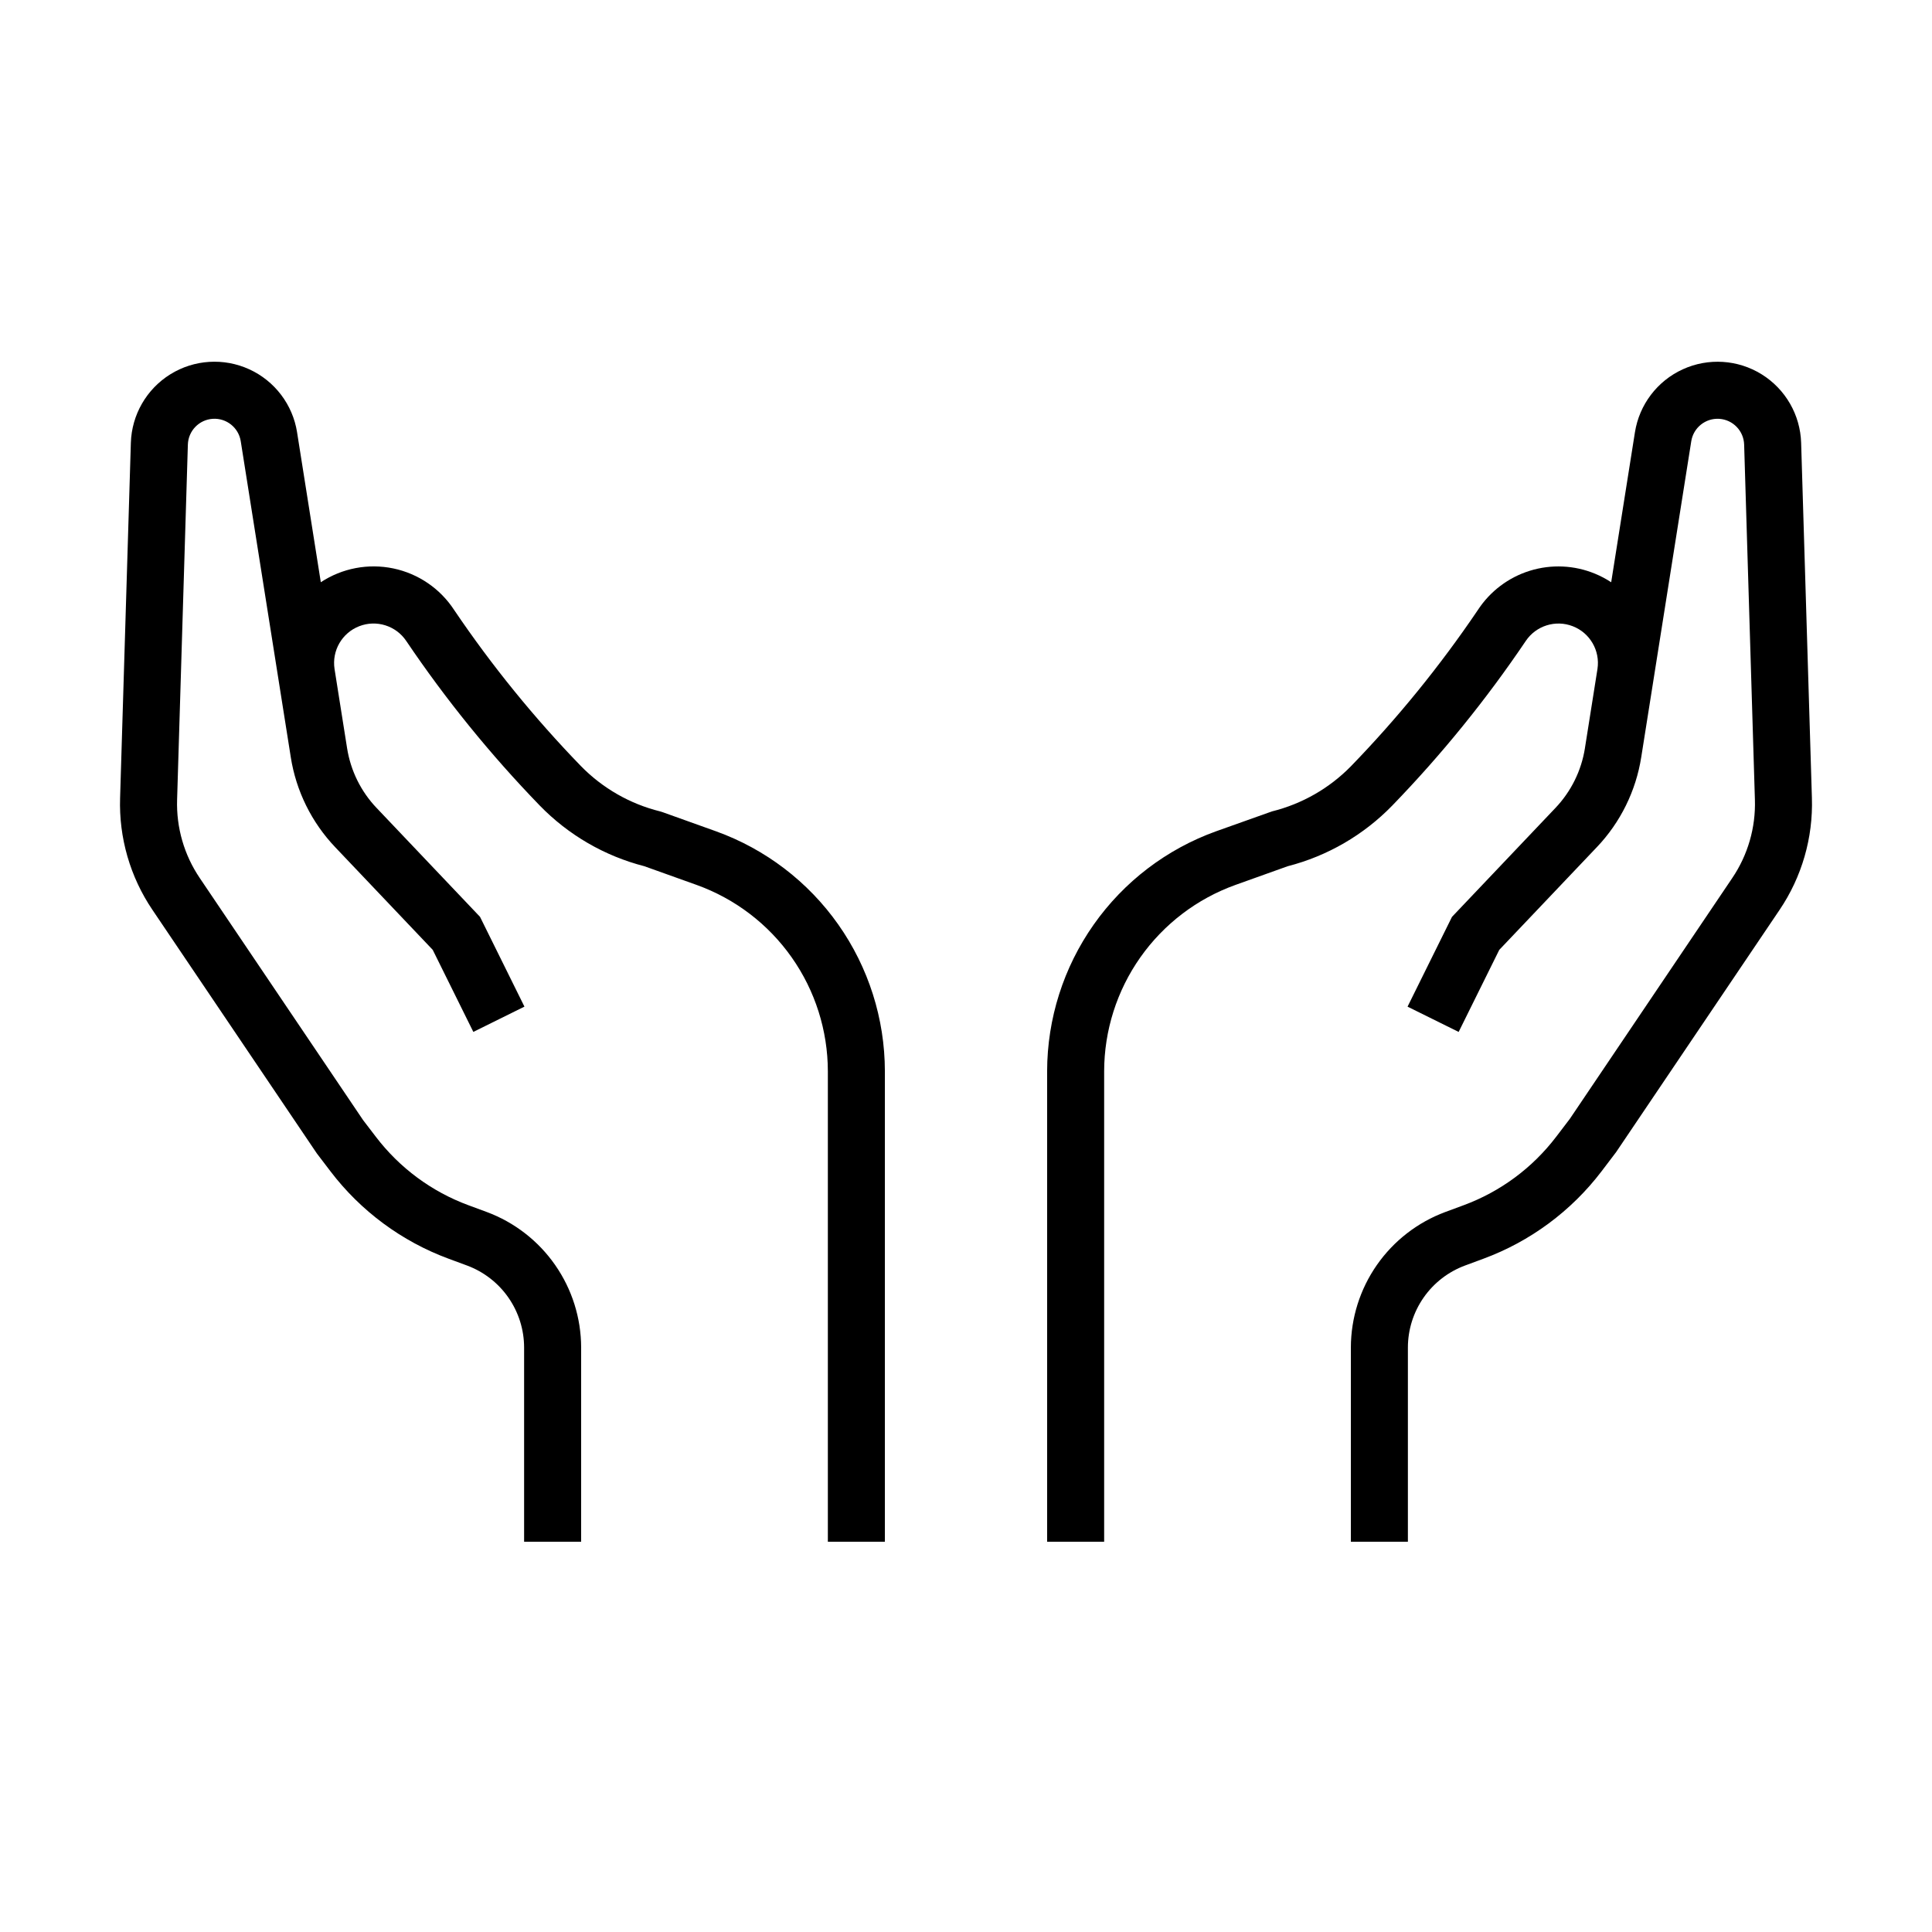
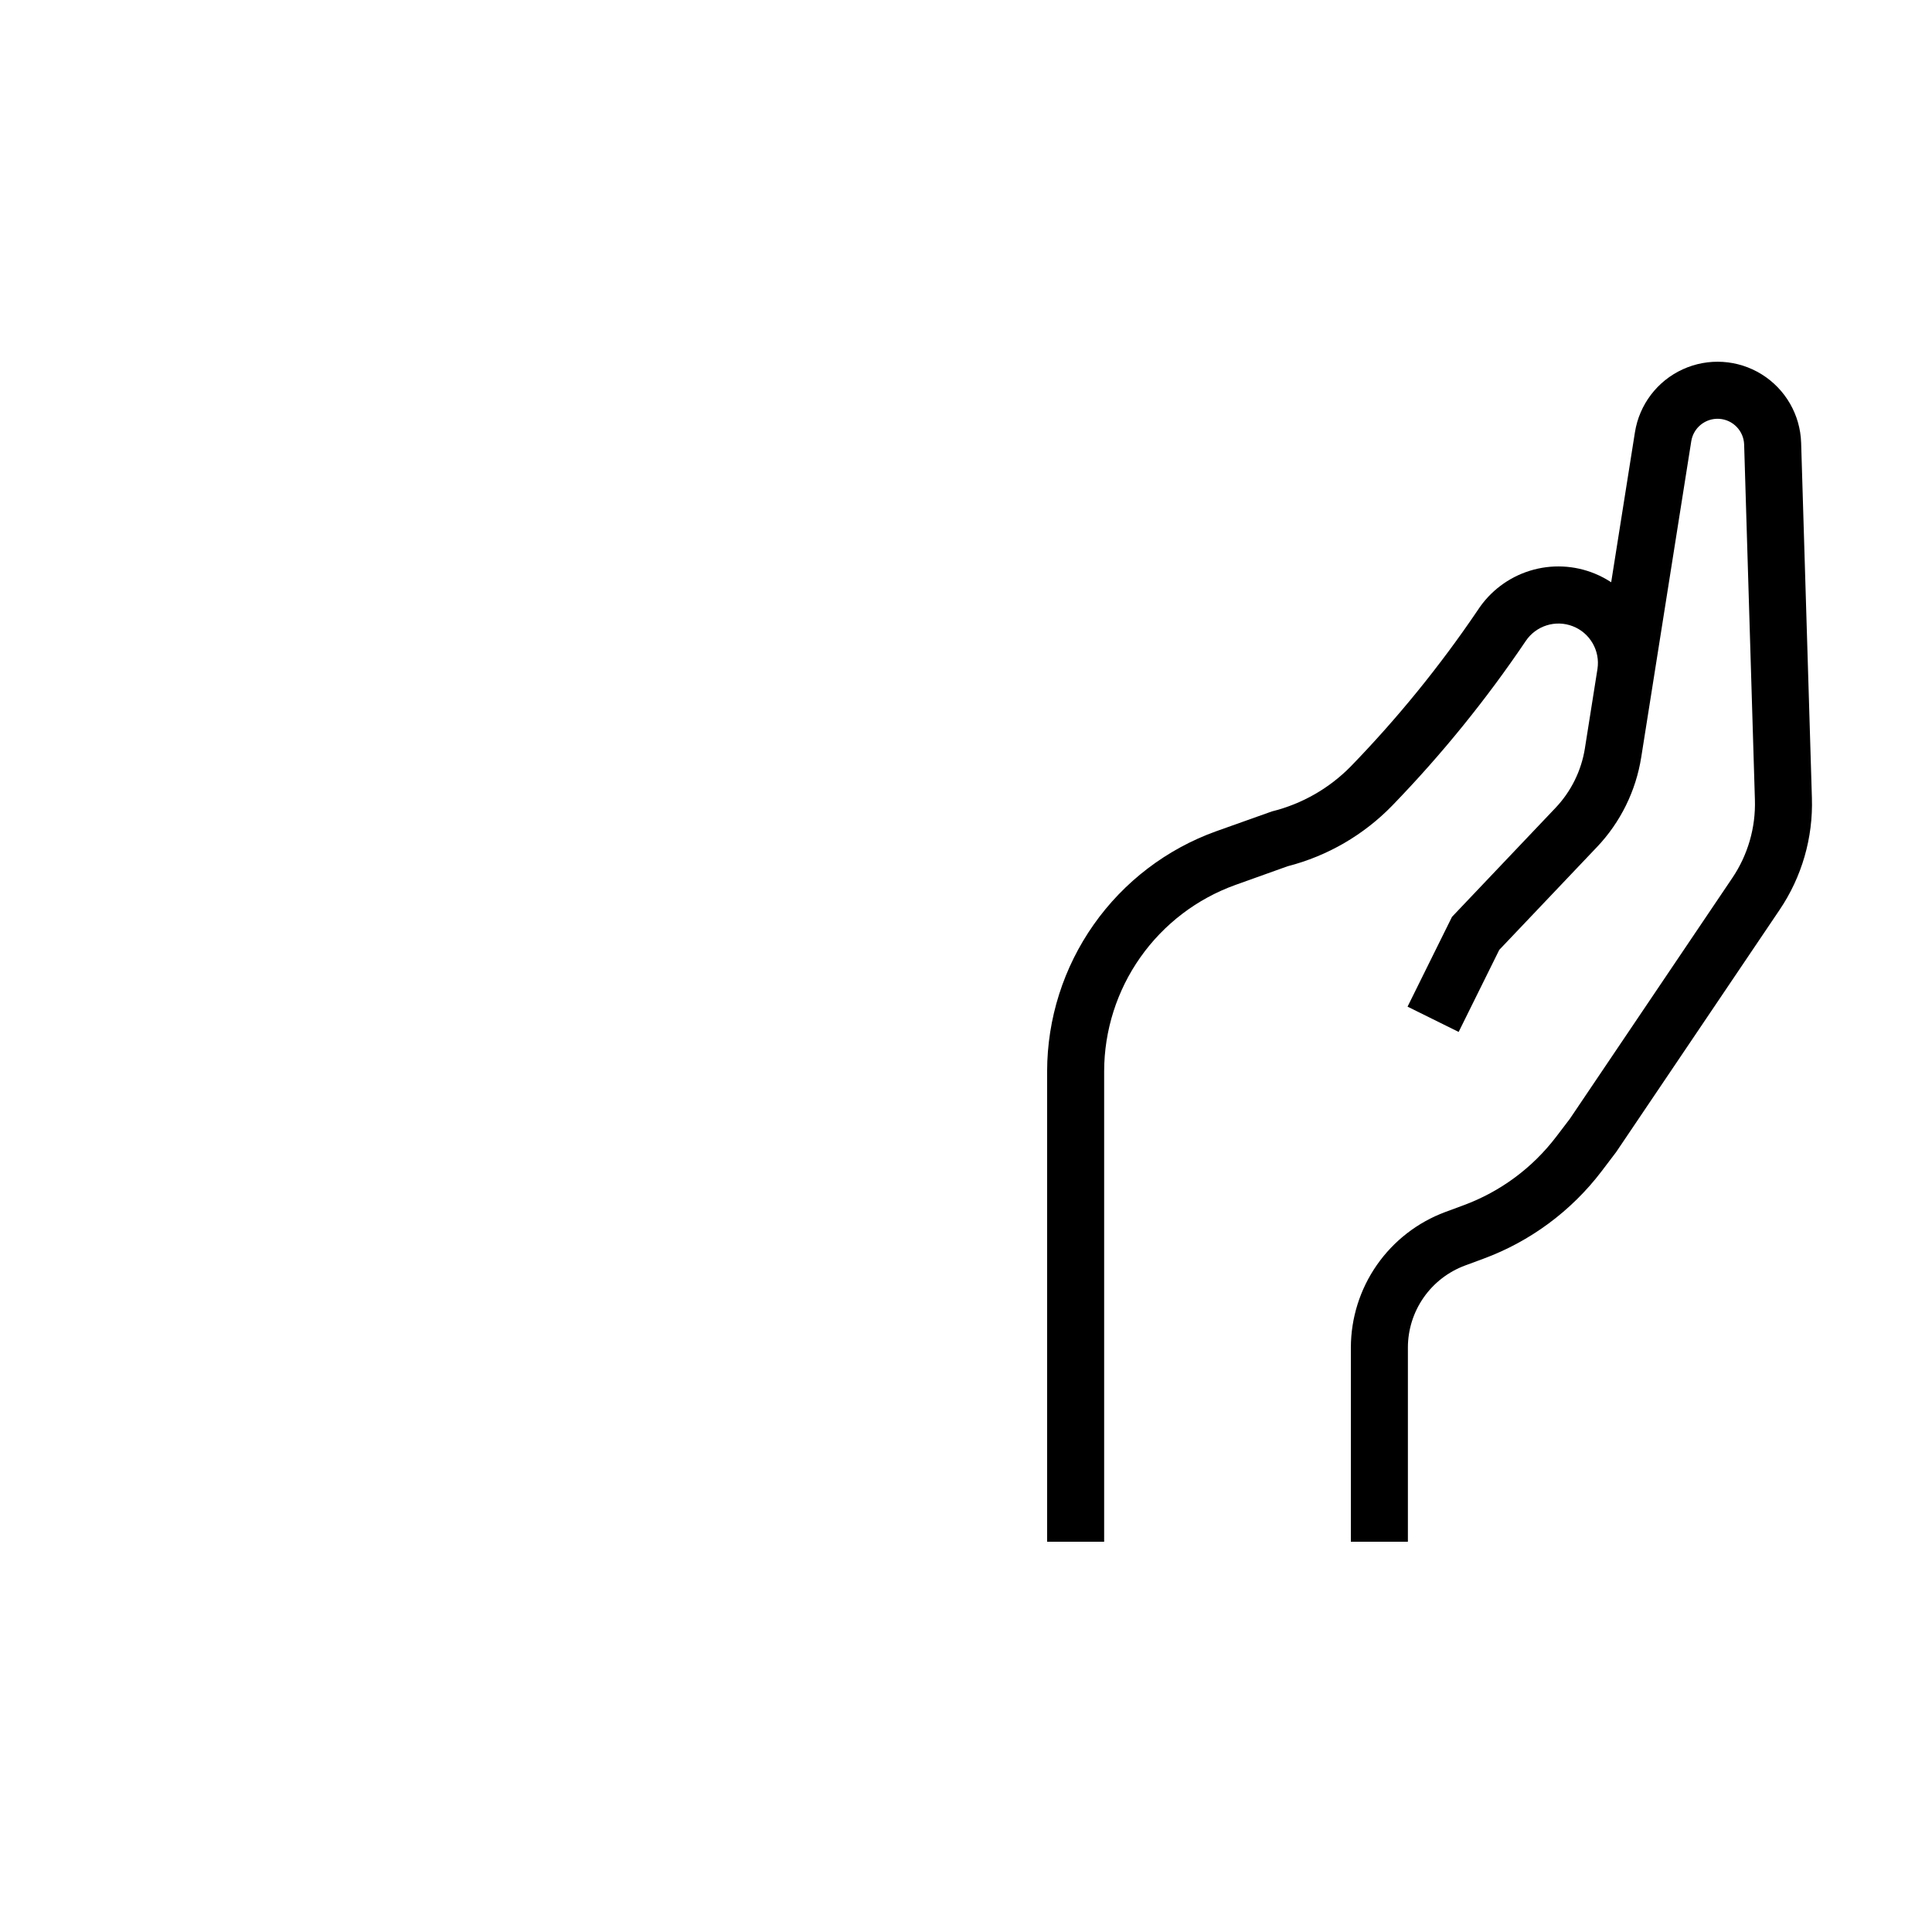
<svg xmlns="http://www.w3.org/2000/svg" fill="#000000" width="800px" height="800px" version="1.1" viewBox="144 144 512 512">
  <g>
    <path d="m572.29 449.32 43.293-64.16c5.922-8.746 8.93-19.141 8.59-29.699l-2.852-94.102v0.004c-0.223-7.426-4.152-14.242-10.461-18.164-6.309-3.918-14.16-4.414-20.914-1.324-6.754 3.09-11.512 9.355-12.672 16.691l-6.293 39.738c-1.352-0.891-2.785-1.648-4.281-2.266-5.492-2.269-11.605-2.543-17.277-0.781-5.676 1.762-10.555 5.453-13.797 10.434-9.973 14.742-21.219 28.586-33.609 41.367-5.734 5.859-12.988 10.004-20.949 11.977l-14.801 5.269h-0.004c-13.09 4.711-24.414 13.344-32.422 24.723-8.012 11.379-12.32 24.945-12.344 38.863v124.69h15.113v-124.69c0.02-10.801 3.363-21.336 9.582-30.168s15.008-15.531 25.168-19.191l13.883-4.969c10.555-2.711 20.152-8.285 27.742-16.102 13.039-13.469 24.871-28.055 35.355-43.594 2.727-4.059 7.91-5.684 12.465-3.906 4.559 1.773 7.277 6.477 6.539 11.312l-1.273 8.043-2.051 12.941h0.004c-0.938 5.965-3.672 11.504-7.836 15.875l-27.398 28.848-11.777 23.793 13.543 6.699 10.762-21.746 25.824-27.184h0.004c6.277-6.586 10.395-14.934 11.805-23.926l2.023-12.773 0.027-0.168 11.199-70.746c0.57-3.594 3.781-6.164 7.414-5.934 3.633 0.234 6.488 3.191 6.598 6.828l2.852 94.102c0.238 7.387-1.867 14.66-6.012 20.781l-43.039 63.809-3.606 4.734v-0.004c-6.293 8.266-14.809 14.566-24.555 18.16l-4.879 1.805c-7.32 2.731-13.629 7.625-18.094 14.031-4.465 6.41-6.867 14.027-6.887 21.836v51.504h15.113v-51.504c0.012-4.723 1.465-9.328 4.164-13.203s6.519-6.836 10.945-8.484l4.879-1.805c12.434-4.59 23.305-12.633 31.336-23.18z" />
-     <path d="m231.57 454.4c8.031 10.547 18.902 18.59 31.336 23.18l4.883 1.805c4.426 1.648 8.242 4.609 10.941 8.484 2.699 3.875 4.152 8.48 4.164 13.203v51.504h15.113l0.004-51.504c-0.023-7.809-2.426-15.426-6.891-21.832-4.461-6.41-10.773-11.305-18.09-14.035l-4.883-1.805c-9.746-3.594-18.262-9.895-24.555-18.16l-3.352-4.379-43.293-64.16c-4.144-6.121-6.25-13.395-6.012-20.781l2.852-94.102c0.109-3.637 2.969-6.594 6.598-6.828 3.633-0.23 6.844 2.34 7.414 5.934l11.203 70.746 0.027 0.168 2.023 12.773h-0.004c1.41 8.992 5.527 17.336 11.805 23.926l25.824 27.184 10.762 21.746 13.543-6.699-11.77-23.793-27.398-28.848h-0.004c-4.164-4.371-6.898-9.91-7.832-15.875l-2.051-12.941-1.273-8.043c-0.734-4.836 1.98-9.539 6.539-11.312 4.559-1.777 9.738-0.152 12.465 3.906 10.488 15.539 22.316 30.125 35.355 43.59 7.59 7.82 17.191 13.395 27.742 16.105l13.883 4.969c10.16 3.66 18.949 10.359 25.168 19.191s9.562 19.367 9.582 30.168v124.69h15.113v-124.69c-0.02-13.918-4.332-27.484-12.34-38.863-8.012-11.379-19.336-20.012-32.426-24.723l-14.18-5.078-0.621-0.191h-0.004c-7.957-1.973-15.211-6.117-20.949-11.977-12.391-12.781-23.637-26.625-33.609-41.367-3.695-5.684-9.508-9.656-16.141-11.043-6.637-1.387-13.551-0.07-19.215 3.656l-6.293-39.738h0.004c-1.16-7.336-5.918-13.602-12.672-16.691-6.754-3.09-14.609-2.594-20.918 1.324-6.309 3.922-10.234 10.738-10.461 18.164l-2.852 94.098c-0.34 10.559 2.668 20.953 8.59 29.699l43.547 64.516z" />
  </g>
</svg>